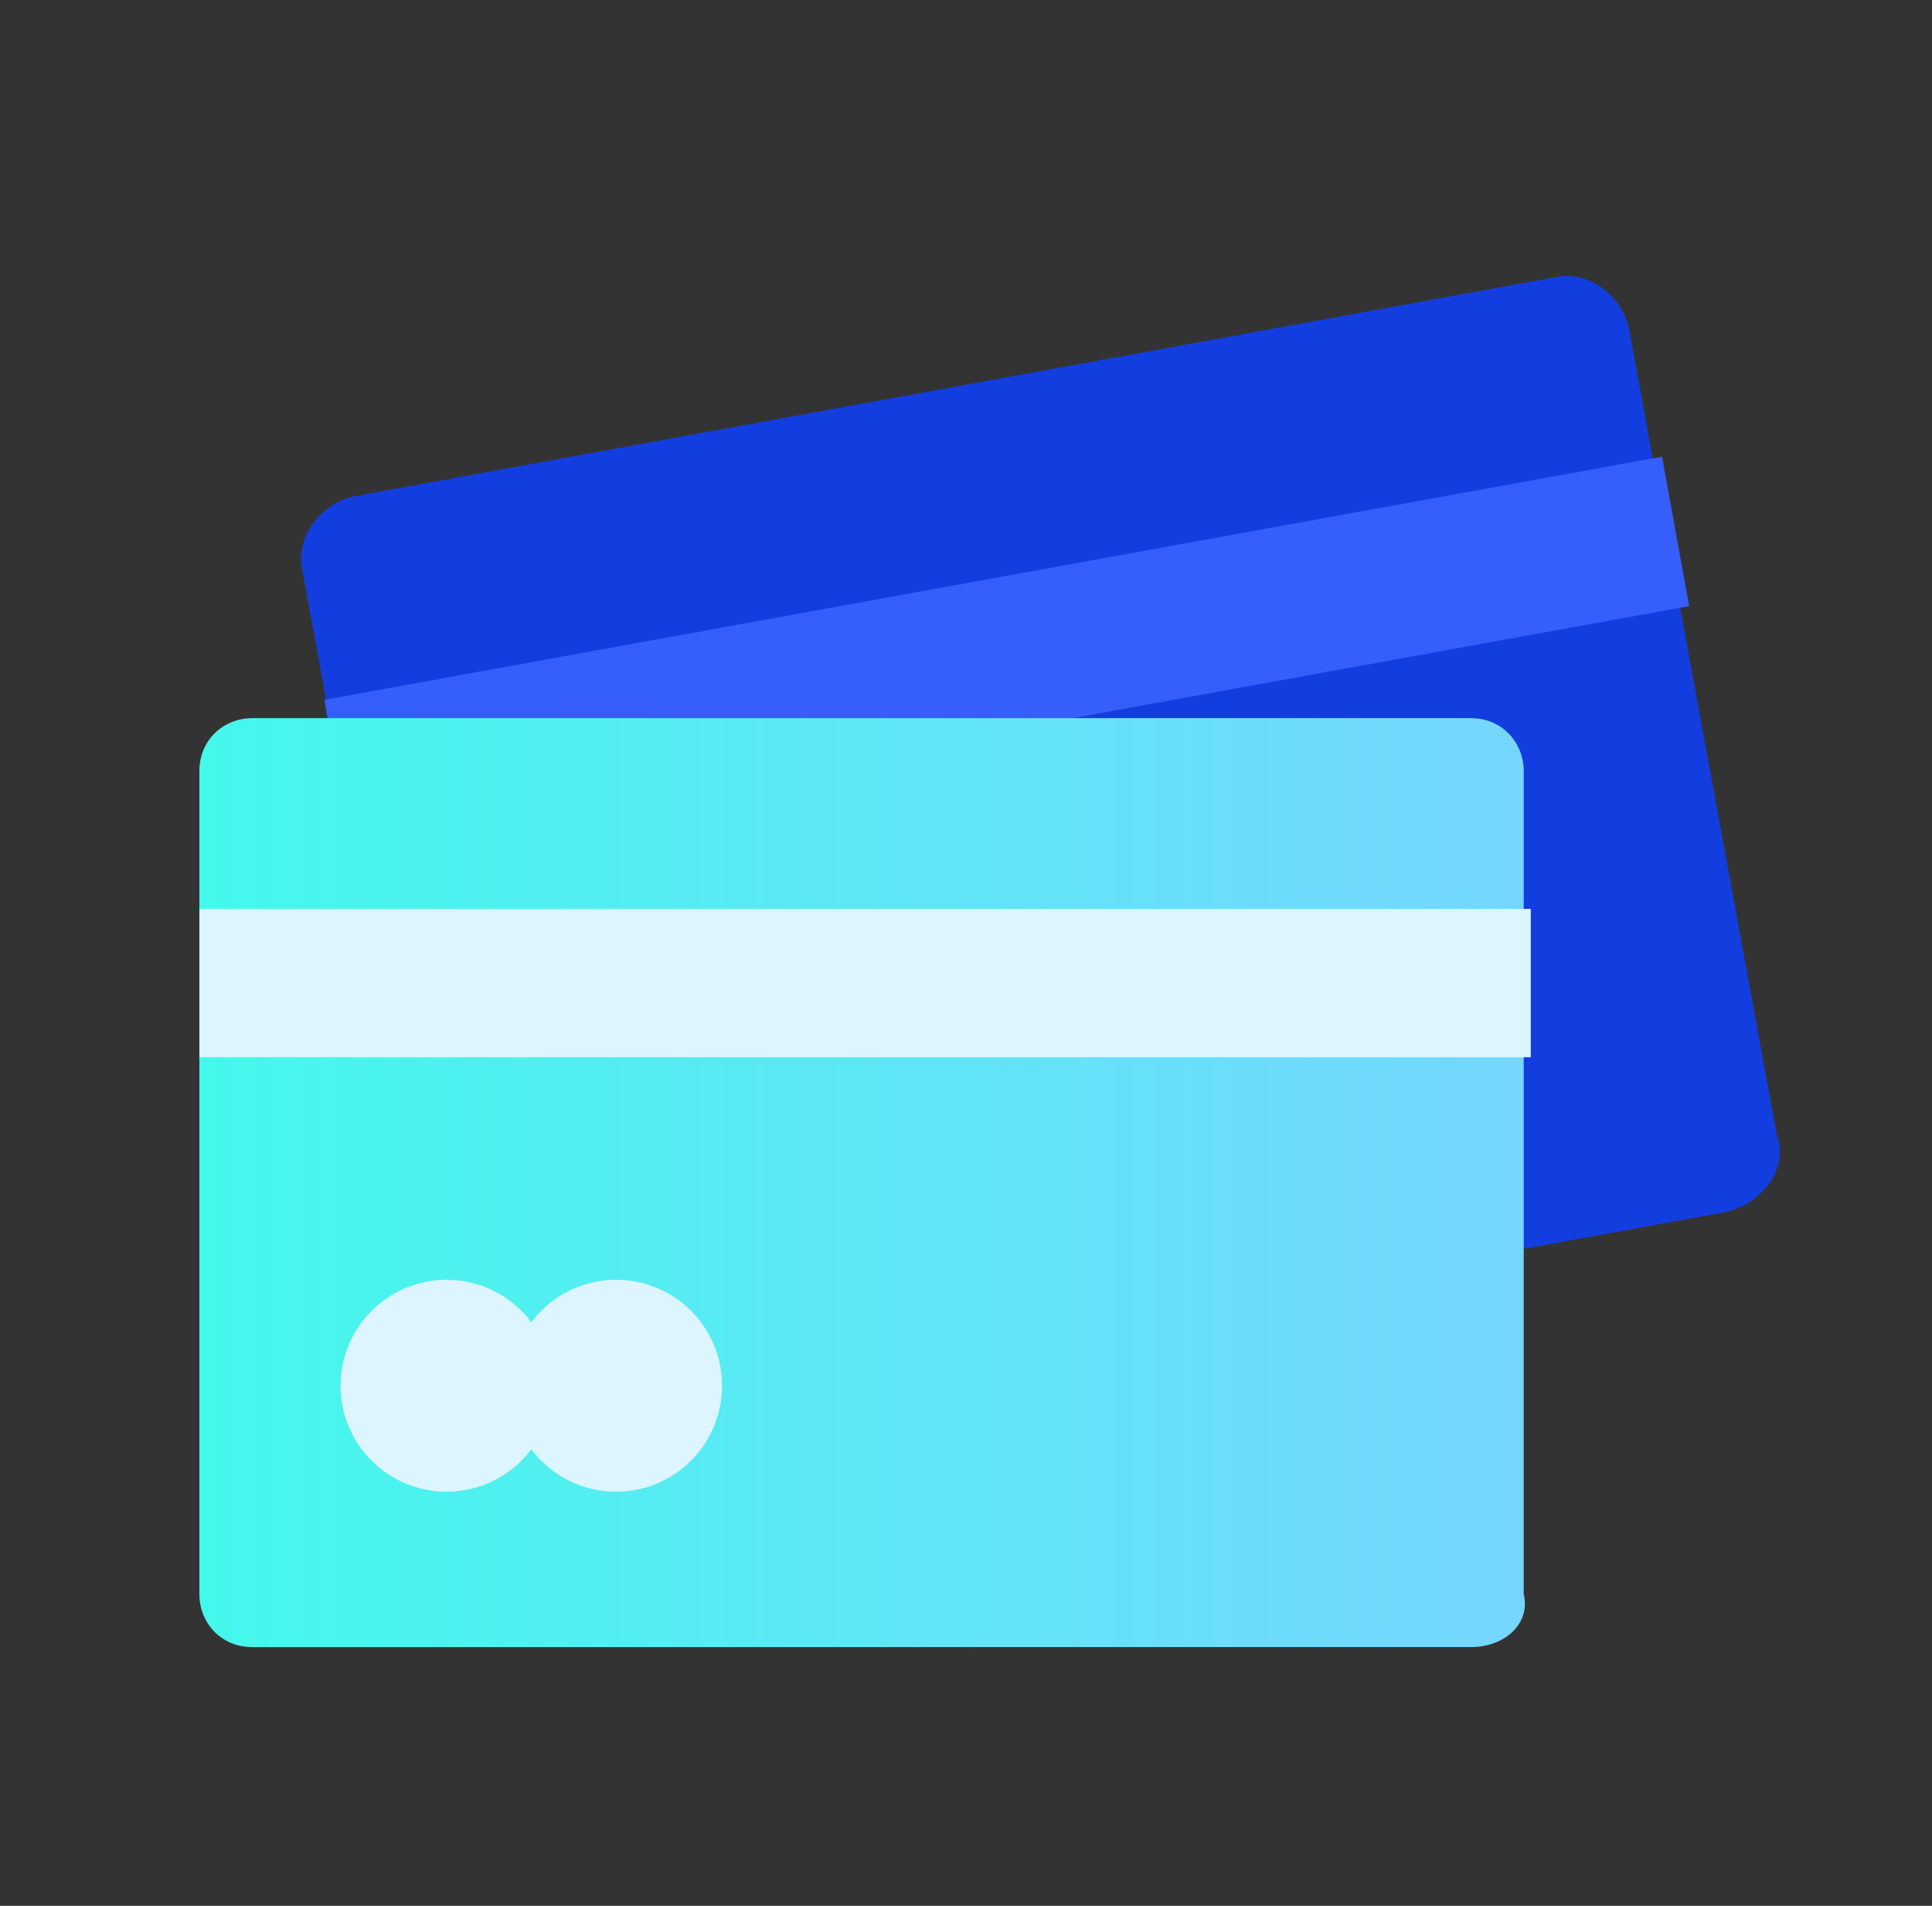
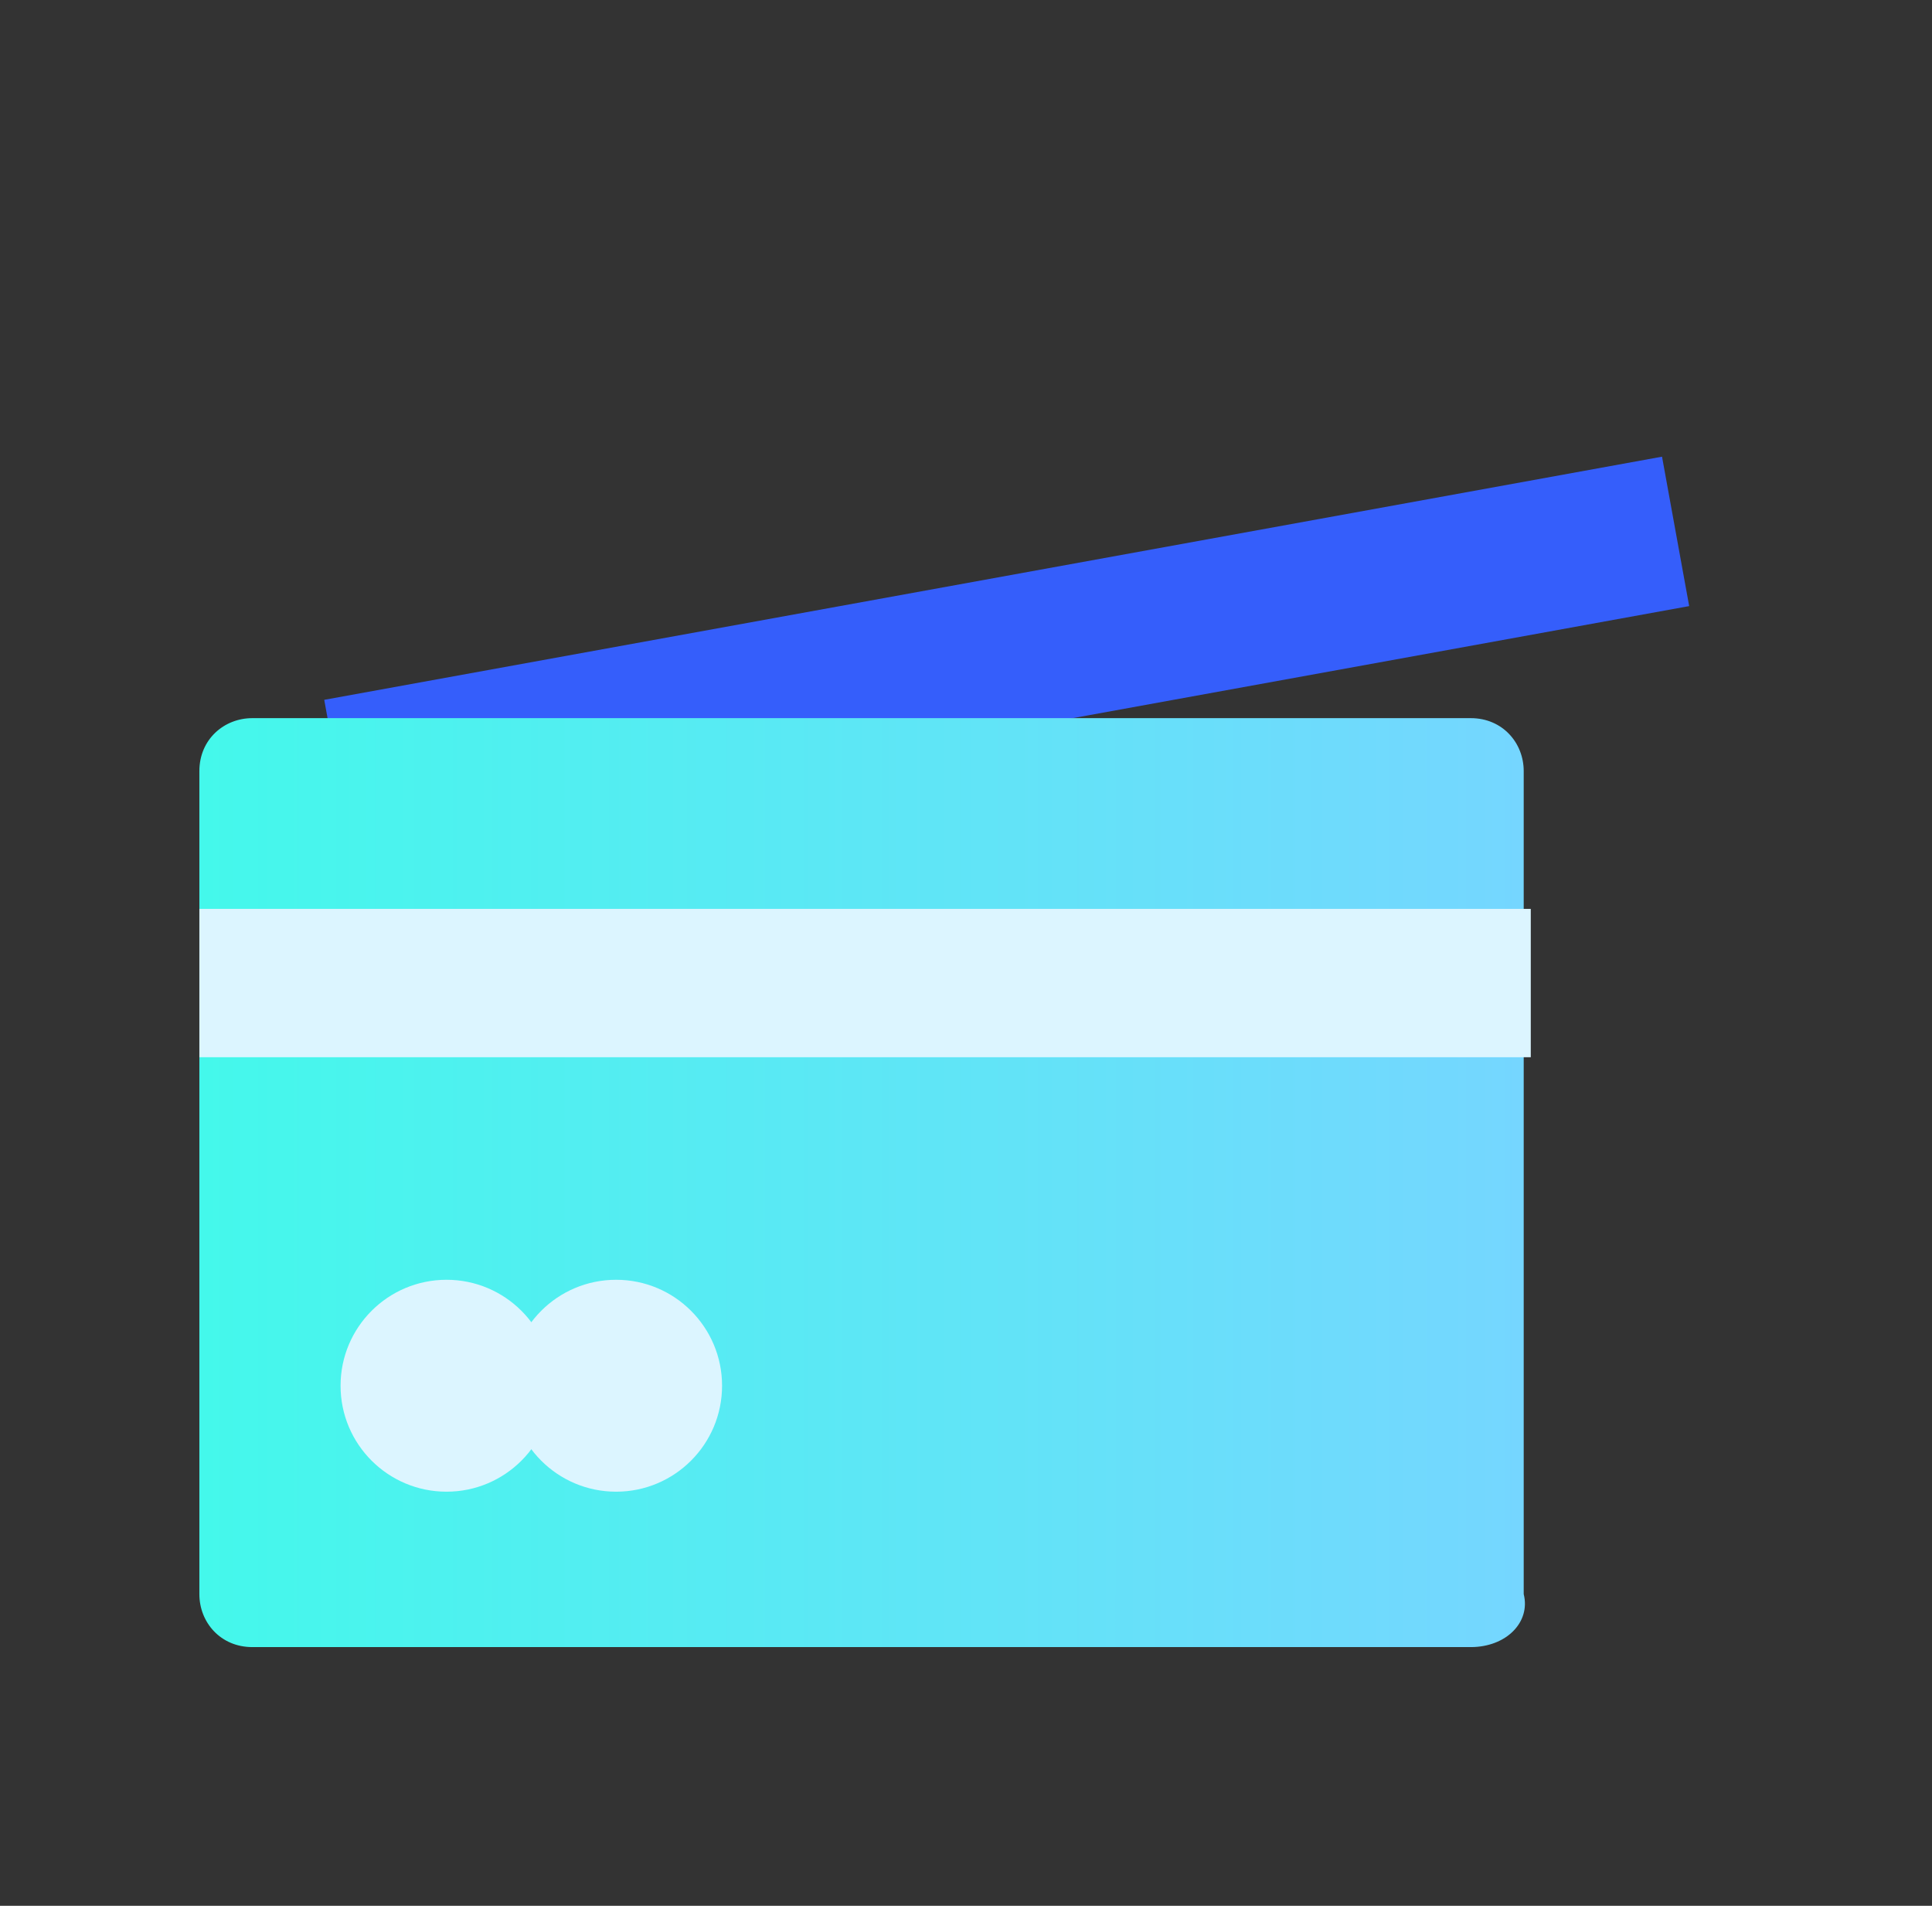
<svg xmlns="http://www.w3.org/2000/svg" width="73" height="72" viewBox="0 0 73 72" fill="none">
  <rect x="0" y="0" width="73" height="72" fill="#333333" stroke="none" />
-   <path d="M65.18 45.413L19.81 53.686C18.742 53.953 17.674 53.153 17.408 52.085L11.803 21.527C11.536 20.459 12.337 19.392 13.404 19.125L58.775 10.851C59.842 10.585 60.91 11.385 61.176 12.453L66.781 43.011C67.181 44.079 66.247 45.146 65.18 45.413Z" fill="#133EDF" stroke="#133EDF" stroke-width="0.749" stroke-linejoin="round" />
  <path d="M62.799 17.253L12.251 26.439L13.277 32.084L63.825 22.898L62.799 17.253Z" fill="#355EFB" />
  <path d="M25.278 46.48C27.489 46.48 29.281 44.688 29.281 42.477C29.281 40.266 27.489 38.474 25.278 38.474C23.067 38.474 21.275 40.266 21.275 42.477C21.275 44.688 23.067 46.48 25.278 46.48Z" fill="#355EFB" />
  <path d="M31.686 45.413C33.897 45.413 35.69 43.62 35.69 41.41C35.69 39.199 33.897 37.406 31.686 37.406C29.475 37.406 27.683 39.199 27.683 41.41C27.683 43.62 29.475 45.413 31.686 45.413Z" fill="#355EFB" />
  <path d="M55.572 62.226H9.534C8.333 62.226 7.533 61.292 7.533 60.224V29.133C7.533 27.931 8.467 27.131 9.534 27.131H55.572C56.773 27.131 57.573 28.065 57.573 29.133V60.224C57.84 61.292 56.906 62.226 55.572 62.226Z" fill="url(#paint0_linear_13_1899)" />
  <path d="M57.84 34.337H7.533V39.941H57.84V34.337Z" fill="#DCF5FF" />
  <path d="M16.872 56.355C19.083 56.355 20.875 54.563 20.875 52.352C20.875 50.141 19.083 48.349 16.872 48.349C14.661 48.349 12.868 50.141 12.868 52.352C12.868 54.563 14.661 56.355 16.872 56.355Z" fill="#DCF5FF" />
  <path d="M23.28 56.355C25.491 56.355 27.283 54.563 27.283 52.352C27.283 50.141 25.491 48.349 23.28 48.349C21.069 48.349 19.277 50.141 19.277 52.352C19.277 54.563 21.069 56.355 23.28 56.355Z" fill="#DCF5FF" />
  <defs>
    <linearGradient id="paint0_linear_13_1899" x1="7.533" y1="44.678" x2="57.619" y2="44.678" gradientUnits="userSpaceOnUse">
      <stop stop-color="#44F8EB" />
      <stop offset="1" stop-color="#75D6FF" />
    </linearGradient>
  </defs>
</svg>